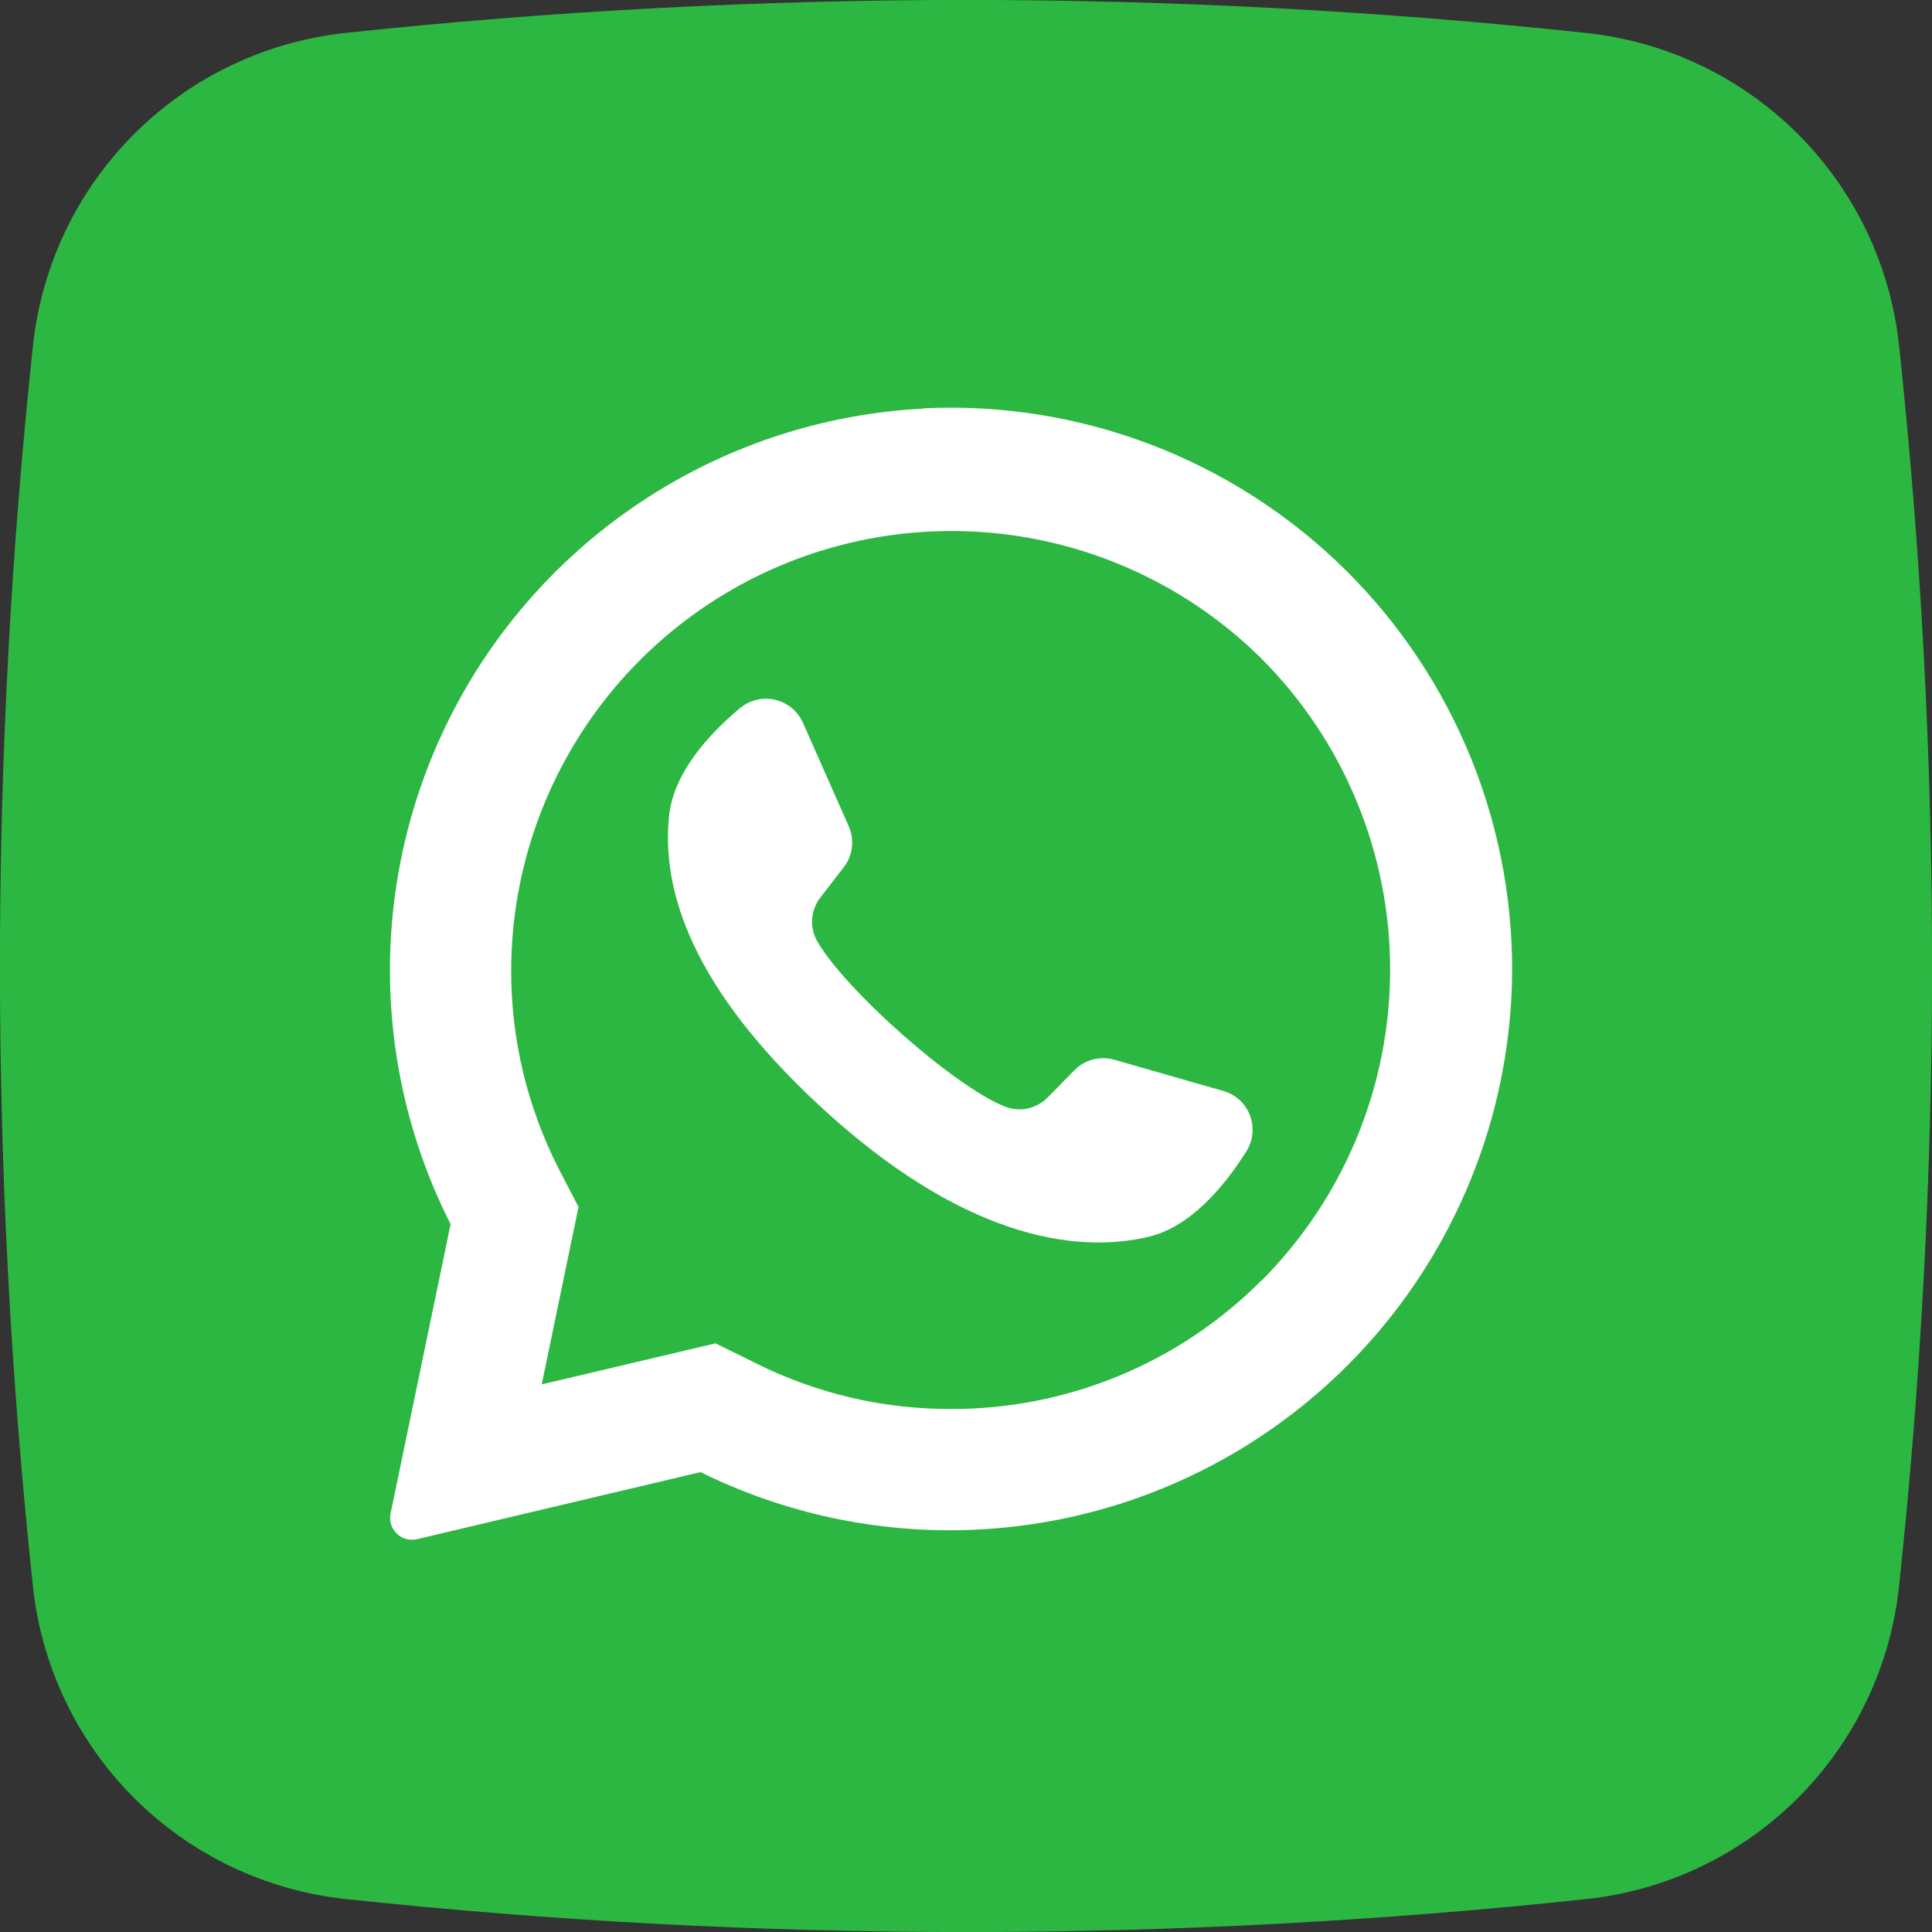
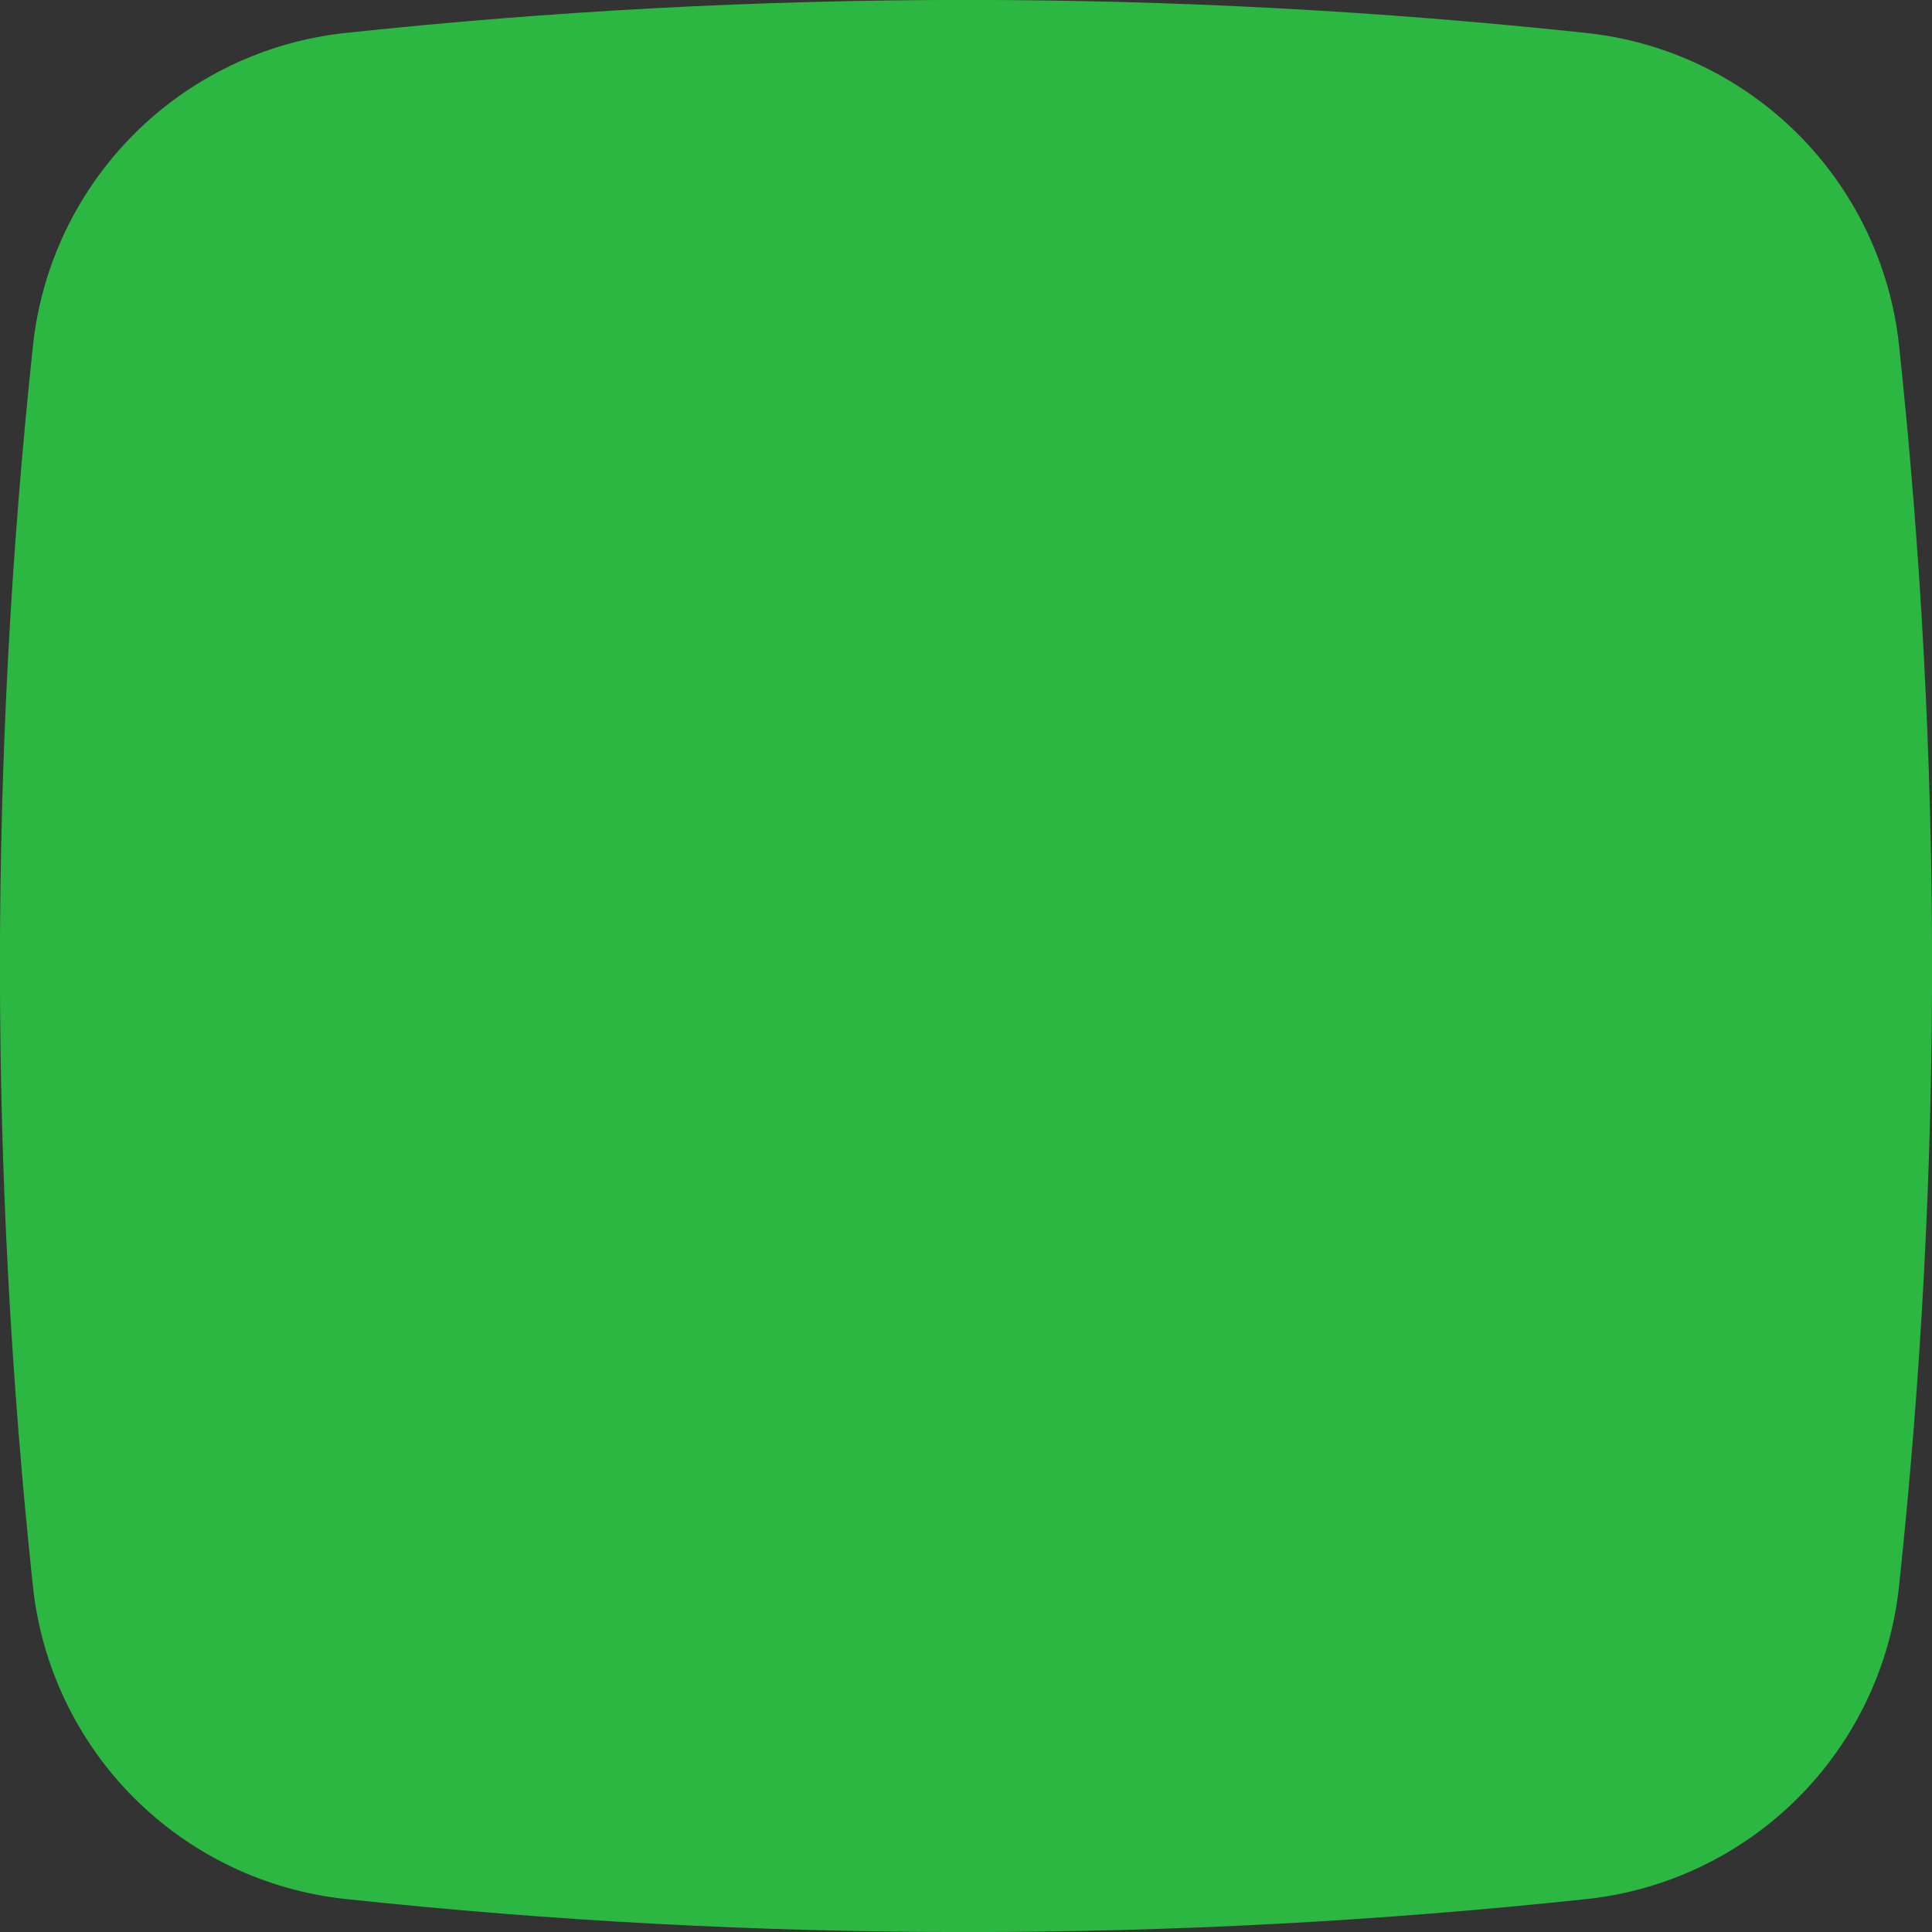
<svg xmlns="http://www.w3.org/2000/svg" width="109" height="109" viewBox="0 0 109 109" fill="none">
  <rect x="0" y="0" width="109" height="109" fill="#333333" stroke="none" />
  <g clip-path="url(#clip0_103_31)">
    <path d="M89.504 107.142C66.242 109.624 42.782 109.624 19.521 107.142C15.004 106.665 10.786 104.654 7.572 101.444C4.358 98.235 2.341 94.02 1.858 89.504C-0.624 66.242 -0.624 42.782 1.858 19.521C2.335 15.004 4.346 10.786 7.556 7.572C10.765 4.358 14.979 2.341 19.496 1.858C42.758 -0.624 66.217 -0.624 89.479 1.858C93.996 2.335 98.213 4.346 101.428 7.556C104.642 10.765 106.659 14.979 107.142 19.496C109.624 42.758 109.624 66.217 107.142 89.479C106.665 93.996 104.654 98.213 101.444 101.428C98.235 104.642 94.02 106.659 89.504 107.142Z" fill="#2CB742" />
-     <path fill-rule="evenodd" clip-rule="evenodd" d="M52.085 23.054C46.81 23.327 41.686 24.913 37.179 27.668C32.672 30.423 28.924 34.26 26.275 38.83C23.627 43.401 22.162 48.56 22.013 53.841C21.864 59.121 23.035 64.355 25.422 69.068L22.037 85.385C21.994 85.588 22.003 85.798 22.062 85.997C22.122 86.195 22.232 86.375 22.38 86.52C22.528 86.665 22.71 86.77 22.91 86.826C23.11 86.882 23.32 86.886 23.522 86.838L39.52 83.054C44.276 85.403 49.545 86.522 54.845 86.309C60.145 86.097 65.307 84.559 69.86 81.837C74.413 79.116 78.211 75.296 80.907 70.728C83.603 66.16 85.112 60.99 85.294 55.688C85.434 51.315 84.666 46.96 83.04 42.899C81.413 38.837 78.962 35.156 75.842 32.089C72.722 29.021 69 26.633 64.911 25.075C60.822 23.518 56.455 22.824 52.085 23.038V23.054ZM71.18 72.229C68.882 74.541 66.147 76.373 63.135 77.62C60.123 78.867 56.894 79.504 53.634 79.494C49.754 79.494 46.05 78.616 42.601 76.891L40.366 75.79L30.563 78.105L32.639 68.094L31.521 65.939C29.742 62.454 28.822 58.595 28.839 54.682C28.862 49.787 30.331 45.008 33.062 40.945C35.792 36.882 39.662 33.717 44.185 31.845C48.709 29.974 53.684 29.481 58.487 30.428C63.29 31.375 67.706 33.72 71.18 37.168C75.822 41.825 78.429 48.131 78.429 54.706C78.429 61.282 75.822 67.588 71.18 72.245V72.229Z" fill="white" />
-     <path fill-rule="evenodd" clip-rule="evenodd" d="M69.009 61.548L62.878 59.792C62.482 59.676 62.062 59.67 61.663 59.774C61.264 59.878 60.9 60.089 60.611 60.383L59.11 61.915C58.801 62.23 58.406 62.447 57.974 62.538C57.542 62.629 57.093 62.59 56.683 62.426C53.778 61.261 47.678 55.832 46.114 53.118C45.892 52.733 45.79 52.29 45.821 51.846C45.853 51.402 46.016 50.978 46.289 50.627L47.599 48.935C47.85 48.611 48.01 48.224 48.06 47.817C48.111 47.41 48.051 46.996 47.886 46.62L45.3 40.776C45.155 40.453 44.938 40.167 44.664 39.942C44.391 39.717 44.068 39.558 43.723 39.479C43.377 39.4 43.018 39.403 42.674 39.487C42.33 39.57 42.01 39.733 41.739 39.962C40.015 41.399 37.987 43.602 37.748 46.045C37.301 50.356 39.153 55.768 46.114 62.267C54.177 69.787 60.627 70.776 64.826 69.771C67.205 69.196 69.105 66.881 70.302 64.981C70.496 64.682 70.617 64.342 70.655 63.989C70.694 63.635 70.65 63.277 70.526 62.944C70.402 62.61 70.201 62.31 69.941 62.068C69.68 61.826 69.351 61.648 69.009 61.548Z" fill="white" />
  </g>
  <defs>
    <clipPath id="clip0_103_31">
      <rect width="109" height="109" fill="white" />
    </clipPath>
  </defs>
</svg>